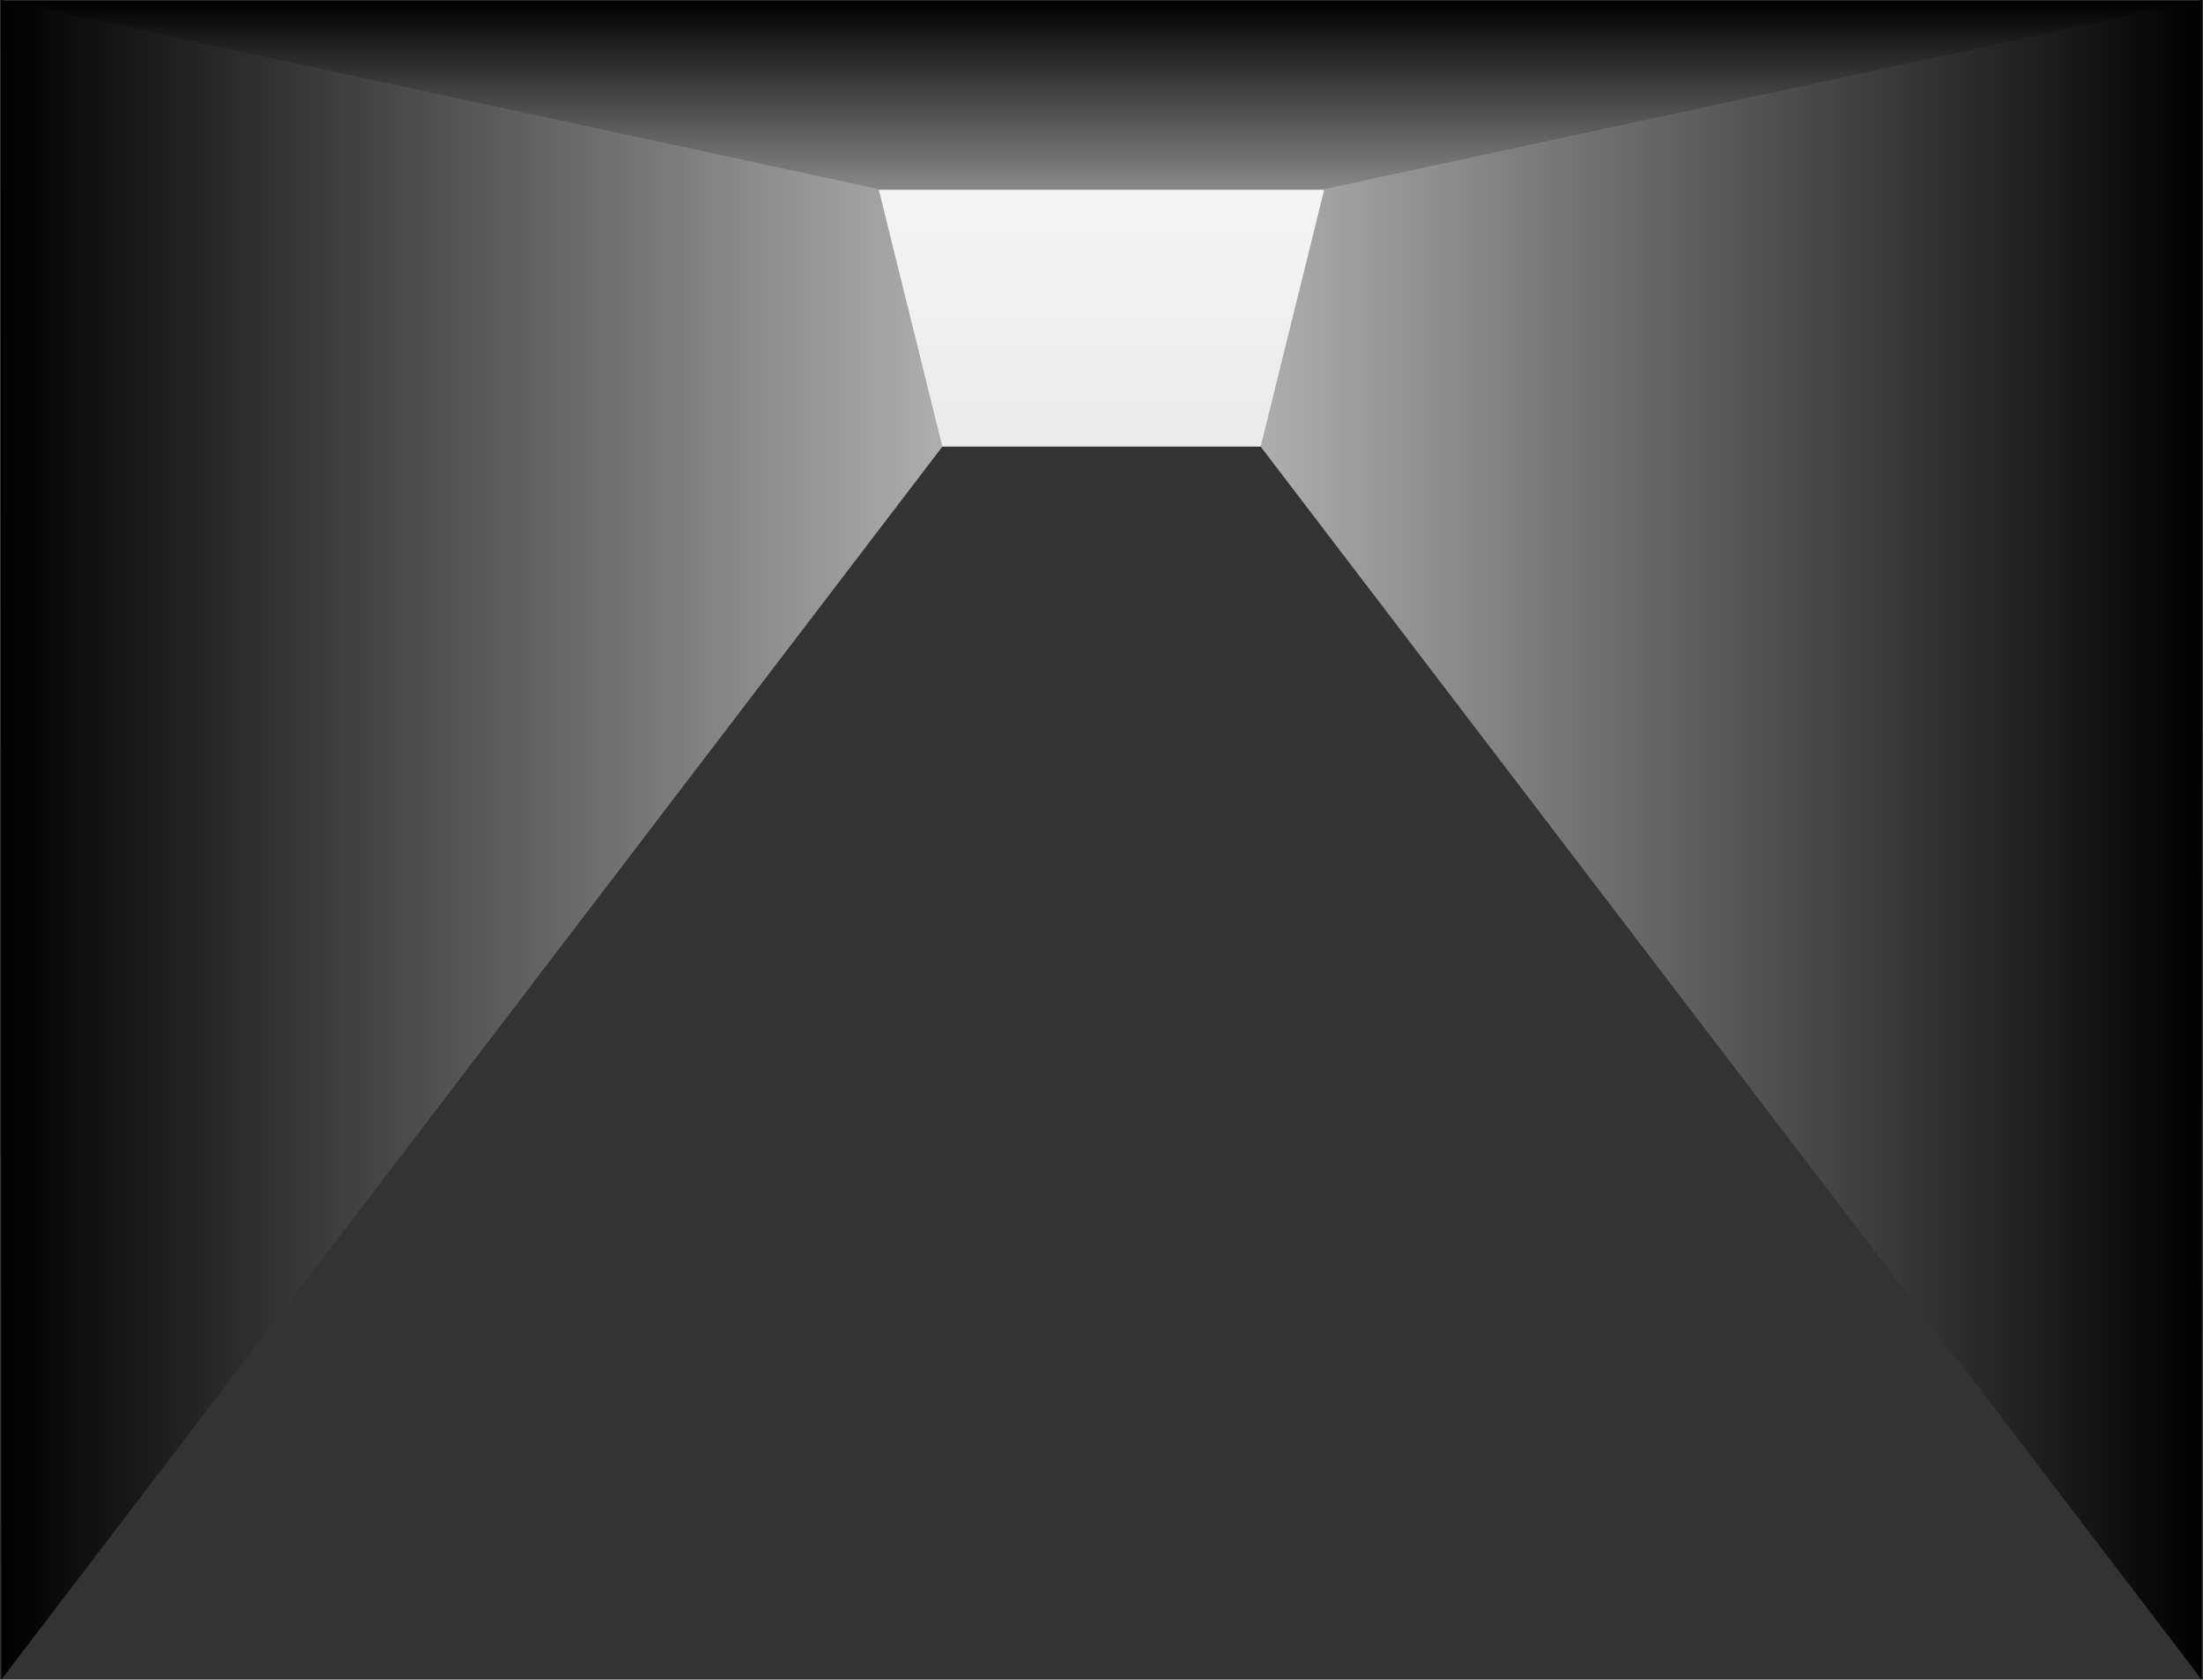
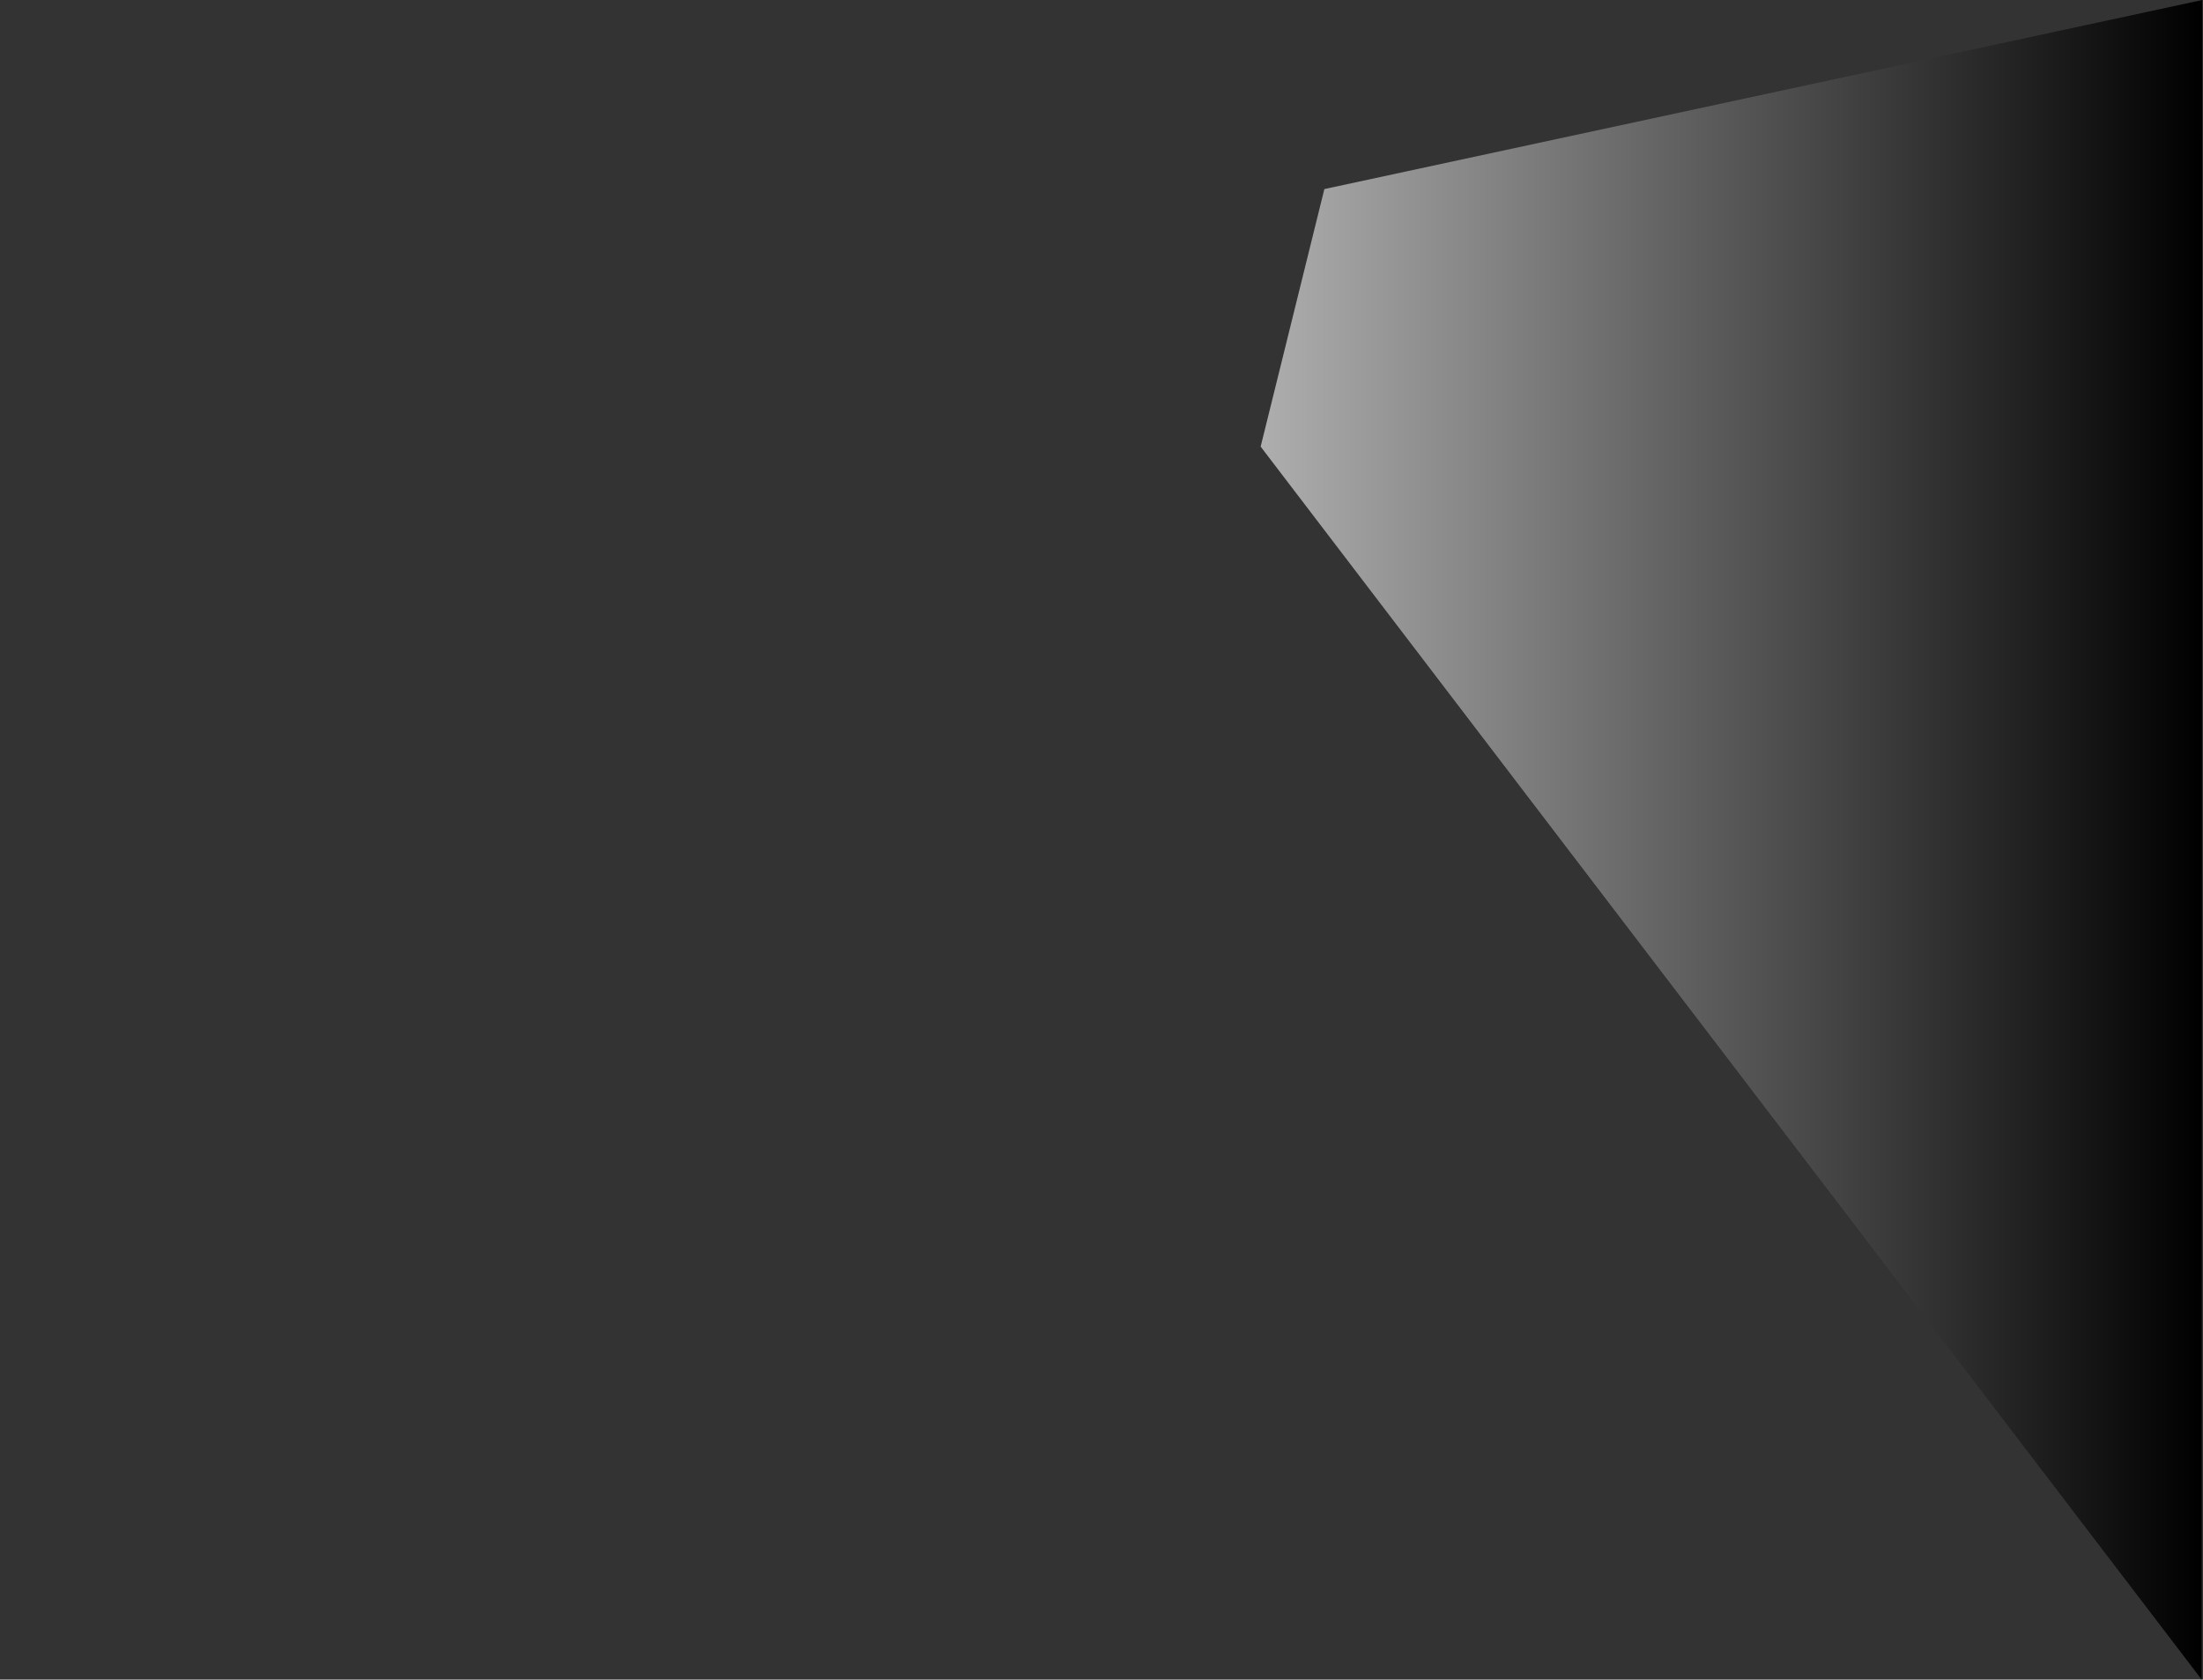
<svg xmlns="http://www.w3.org/2000/svg" height="2402.55px" width="3150.4px">
  <rect width="100%" height="100%" fill="#333333" stroke="none" />
  <g transform="matrix(1.0, 0.0, 0.0, 1.0, 1575.2, 741.9)">
-     <path d="M228.6 -103.05 L-228.6 -103.05 -319.7 -471.45 319.7 -471.45 228.6 -103.05" fill="url(#gradient0)" fill-rule="evenodd" stroke="none" />
-     <path d="M319.7 -470.45 L-319.7 -470.45 -1575.2 -740.9 1575.2 -740.9 319.7 -470.45" fill="url(#gradient1)" fill-rule="evenodd" stroke="none" />
-     <path d="M-227.6 -103.05 L-1573.3 1660.65 -1574.2 -741.9 -318.7 -471.45 -227.6 -103.05" fill="url(#gradient2)" fill-rule="evenodd" stroke="none" />
    <path d="M227.6 -103.05 L318.7 -471.45 1574.2 -741.9 1573.3 1660.65 227.6 -103.05" fill="url(#gradient3)" fill-rule="evenodd" stroke="none" />
  </g>
  <defs>
    <linearGradient gradientTransform="matrix(0.0, 0.225, -0.225, 0.0, 0.0, -287.25)" gradientUnits="userSpaceOnUse" id="gradient0" spreadMethod="pad" x1="-819.2" x2="819.2">
      <stop offset="0.0" stop-color="#f4f4f4" />
      <stop offset="1.0" stop-color="#ebebeb" />
    </linearGradient>
    <linearGradient gradientTransform="matrix(0.0, 0.165, -0.165, 0.0, 0.0, -605.65)" gradientUnits="userSpaceOnUse" id="gradient1" spreadMethod="pad" x1="-819.2" x2="819.2">
      <stop offset="0.0" stop-color="#000000" />
      <stop offset="1.0" stop-color="#888888" />
    </linearGradient>
    <linearGradient gradientTransform="matrix(0.822, 0.0, 0.0, 1.466, -900.9, 459.4)" gradientUnits="userSpaceOnUse" id="gradient2" spreadMethod="pad" x1="-819.2" x2="819.2">
      <stop offset="0.0" stop-color="#000000" />
      <stop offset="1.0" stop-color="#aeaeae" />
    </linearGradient>
    <linearGradient gradientTransform="matrix(0.822, 0.0, 0.0, 1.466, 900.9, 459.4)" gradientUnits="userSpaceOnUse" id="gradient3" spreadMethod="pad" x1="-819.2" x2="819.2">
      <stop offset="0.0" stop-color="#aeaeae" />
      <stop offset="1.0" stop-color="#000000" />
    </linearGradient>
  </defs>
</svg>